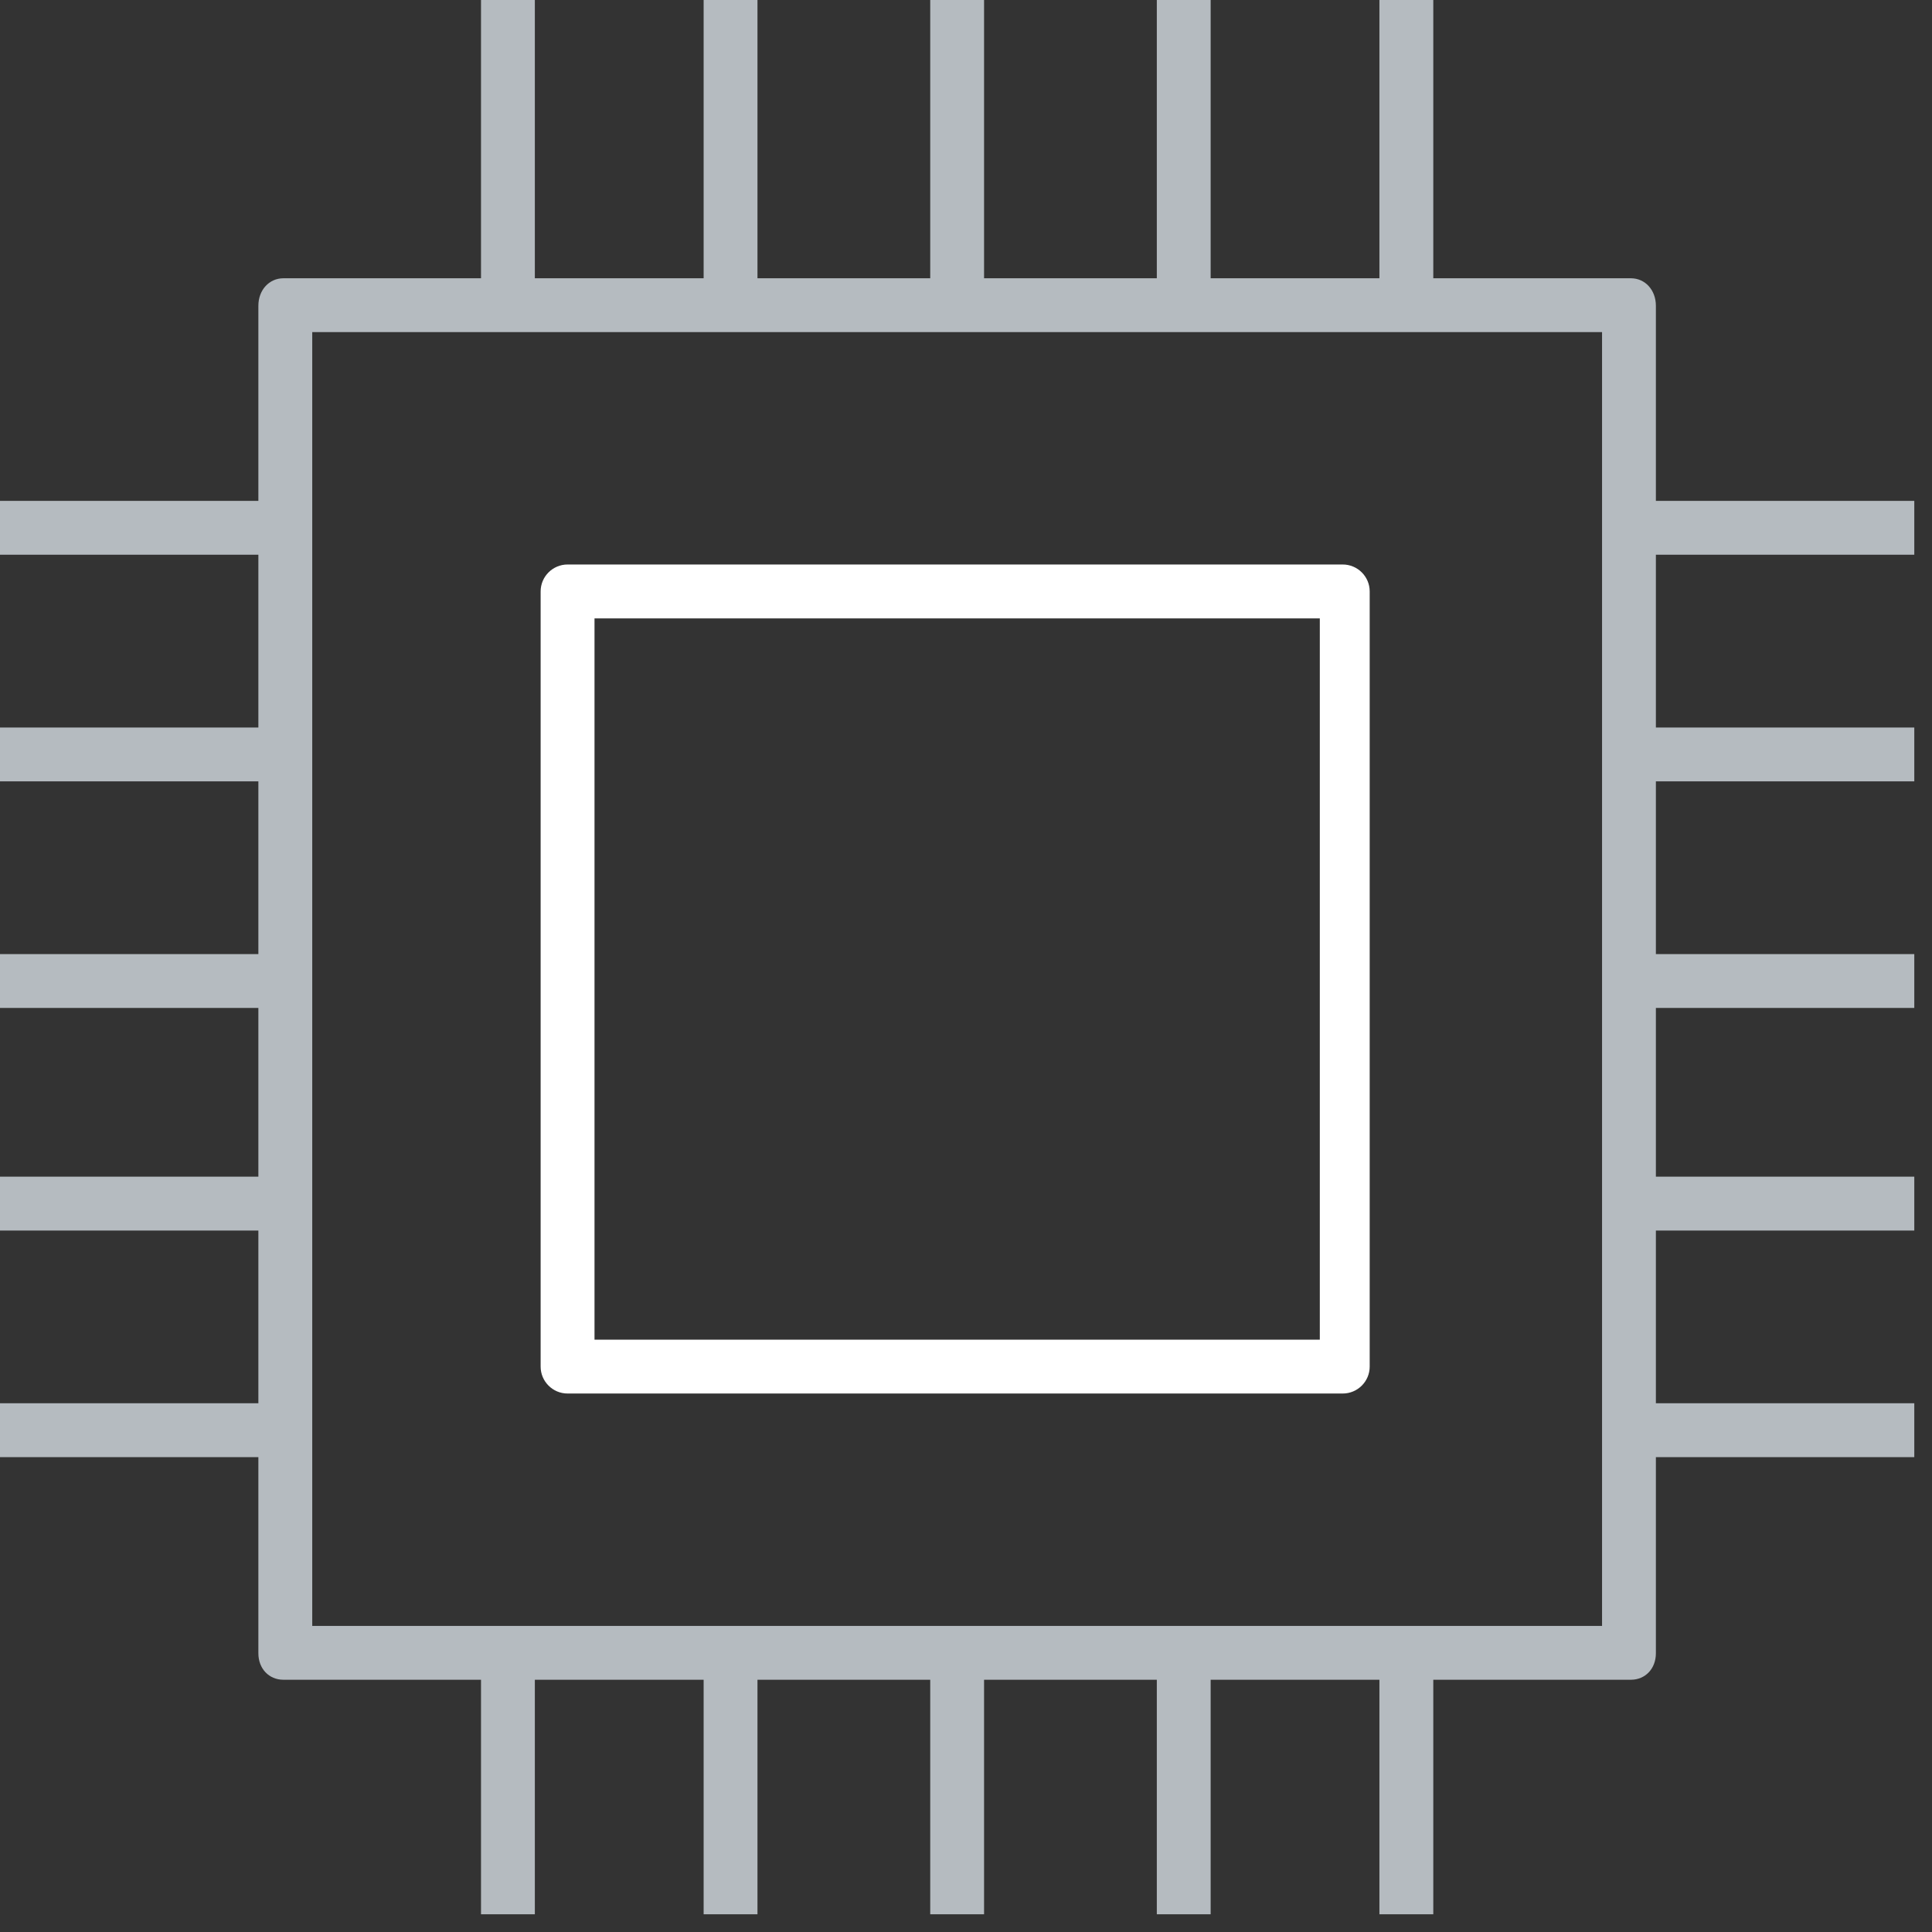
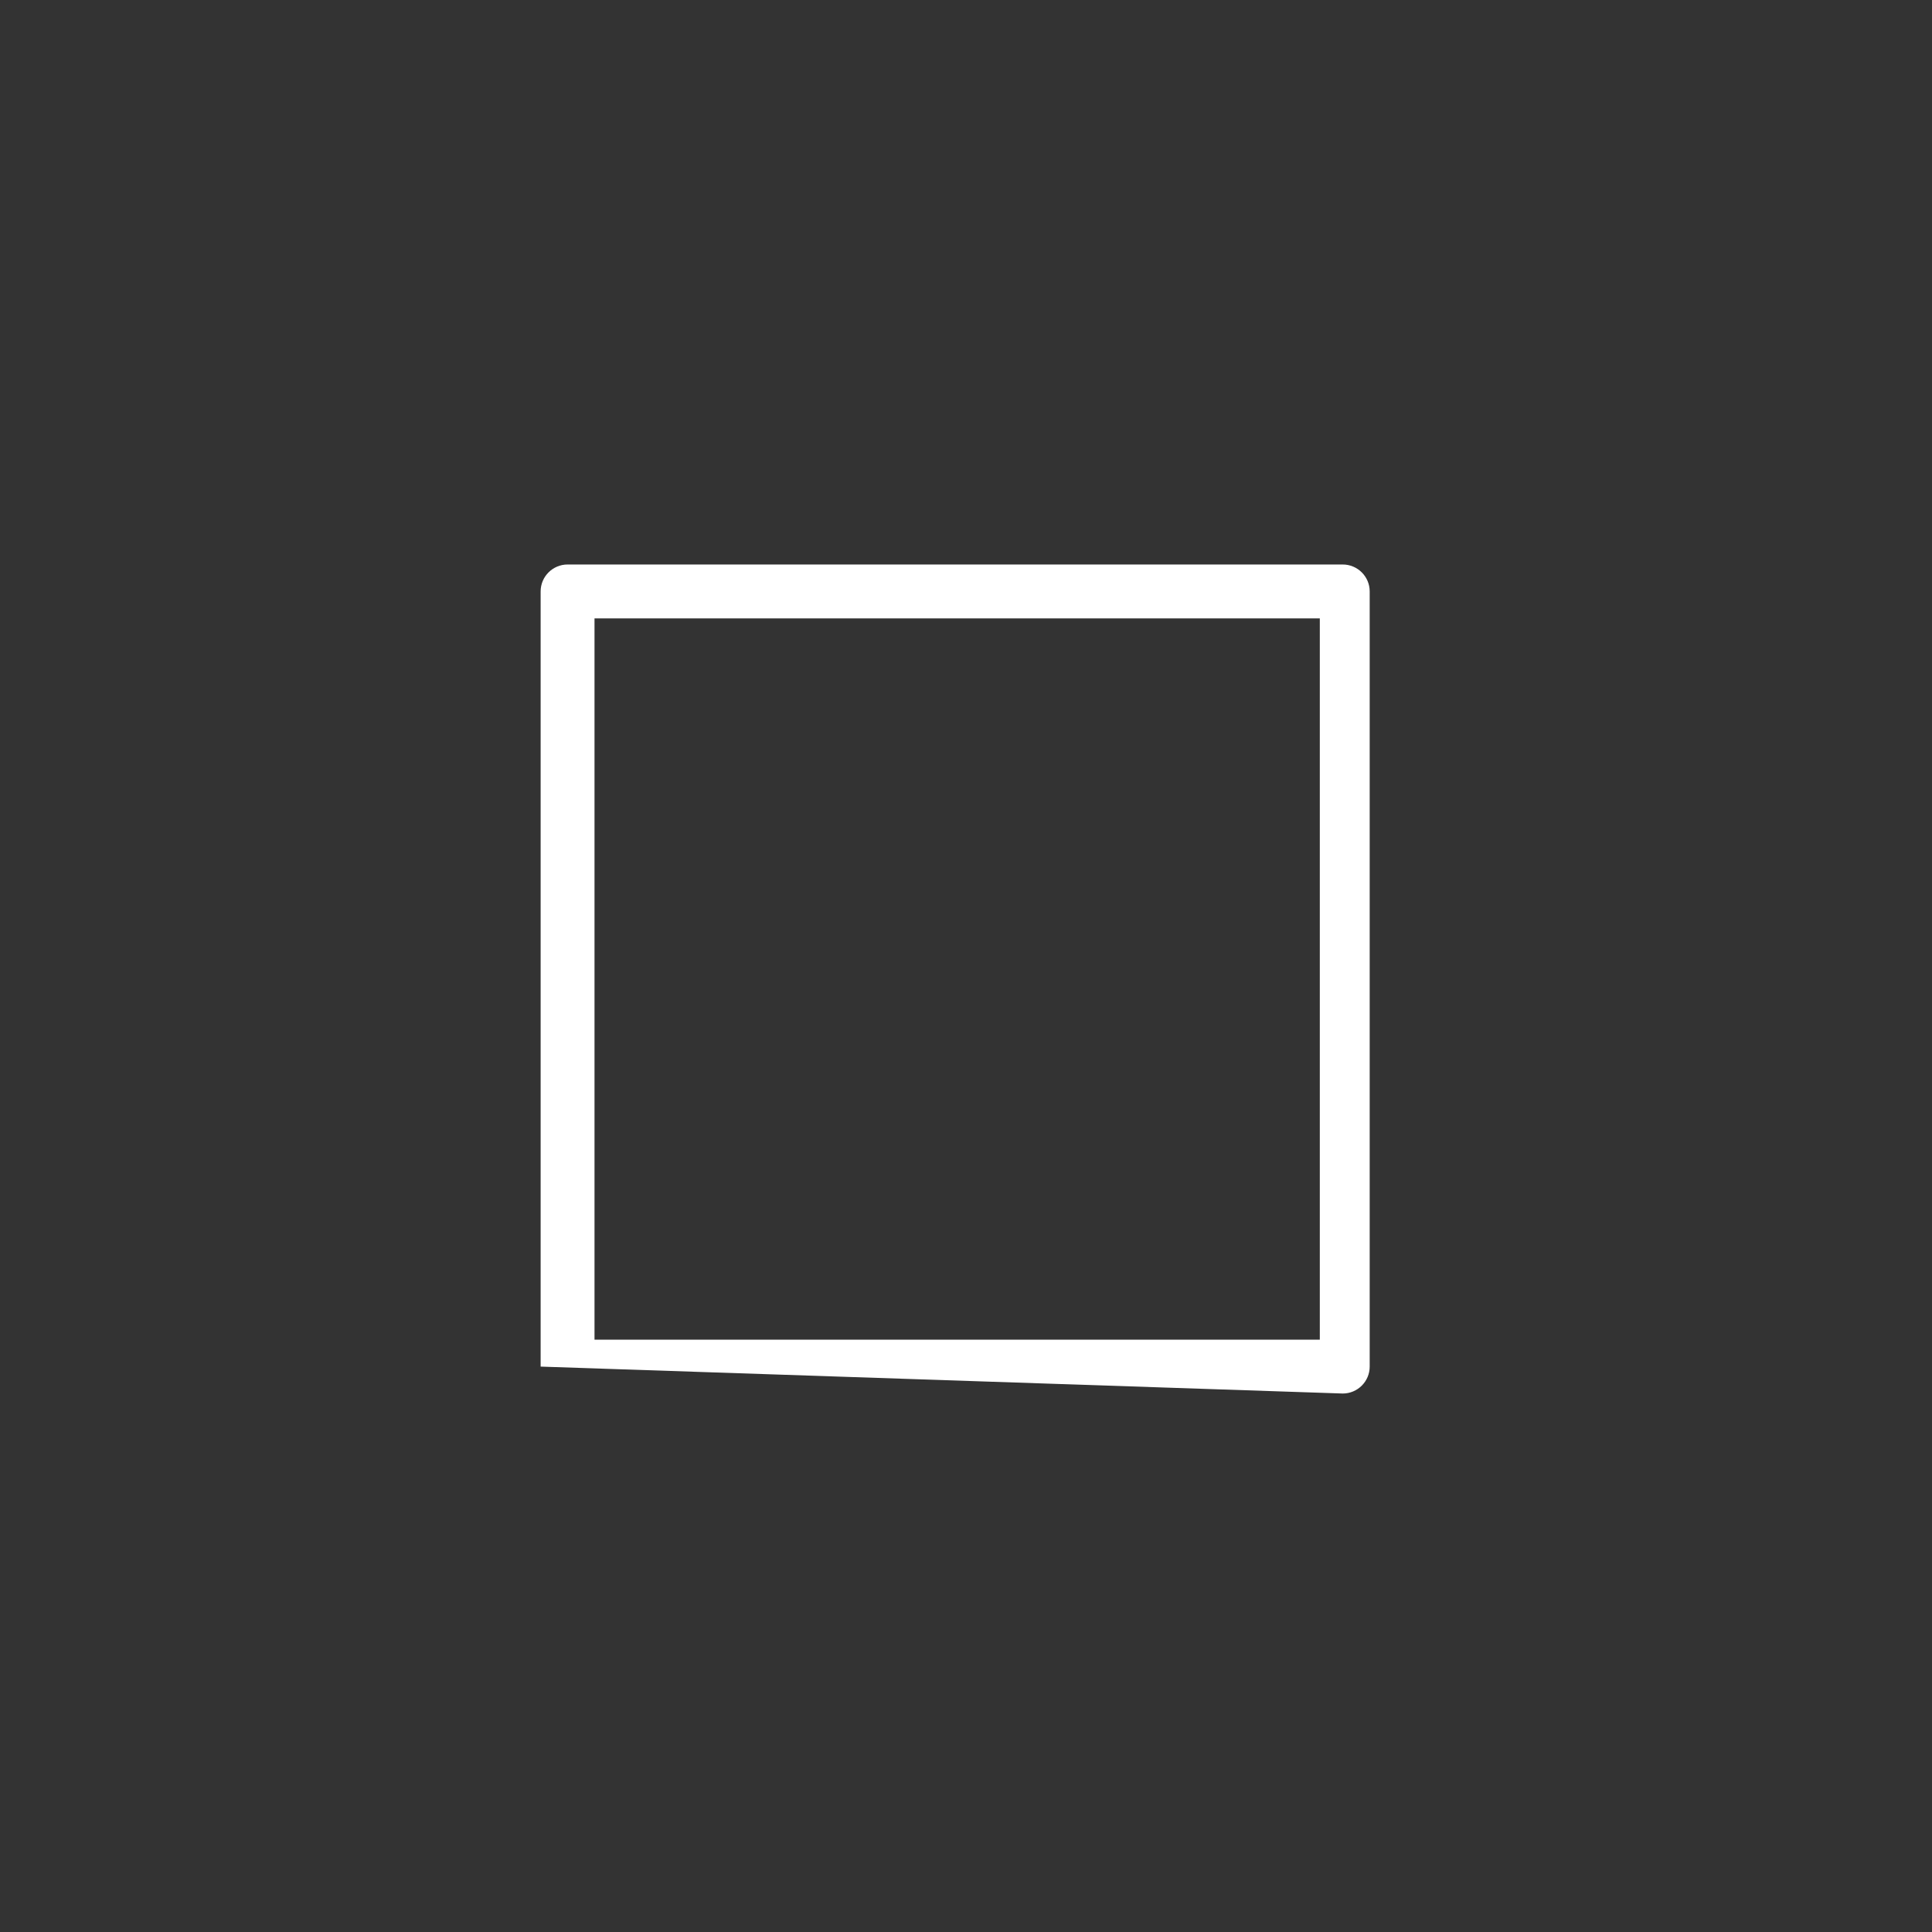
<svg xmlns="http://www.w3.org/2000/svg" width="60px" height="60px" viewBox="0 0 60 60" version="1.1">
  <rect x="0" y="0" width="60" height="60" fill="#333333" stroke="none" />
  <title>icon</title>
  <g id="Design" stroke="none" stroke-width="1" fill="none" fill-rule="evenodd">
    <g id="Design---Homepage---V3" transform="translate(-648, -2312)">
      <g id="Why-choose-an-Alimak-solution?" transform="translate(0, 2140)">
        <g id="sec" transform="translate(408, 172)">
          <g id="icon" transform="translate(240, 0)">
-             <path d="M18.463,41.605 L40.988,41.605 L40.988,19.204 L18.463,19.204 L18.463,41.605 Z M41.7,17.531 L17.626,17.531 C17.166,17.531 16.79,17.906 16.79,18.367 L16.79,42.441 C16.79,42.902 17.166,43.277 17.626,43.277 L41.7,43.277 C42.161,43.277 42.537,42.902 42.537,42.441 L42.537,18.367 C42.537,17.906 42.161,17.531 41.7,17.531 L41.7,17.531 Z" id="Fill-1" fill="#FFFFFF" />
-             <path d="M9.697,50.494 L49.753,50.494 L49.753,10.314 L9.697,10.314 L9.697,50.494 Z M51.425,17.228 L59.45,17.228 L59.45,15.555 L51.425,15.555 L51.425,9.495 C51.425,9.009 51.092,8.642 50.649,8.642 L44.512,8.642 L44.512,0 L42.839,0 L42.839,8.642 L37.598,8.642 L37.598,0 L35.926,0 L35.926,8.642 L30.561,8.642 L30.561,0 L28.889,0 L28.889,8.642 L23.524,8.642 L23.524,0 L21.852,0 L21.852,8.642 L16.61,8.642 L16.61,0 L14.938,0 L14.938,8.642 L8.801,8.642 C8.358,8.642 8.024,9.009 8.024,9.495 L8.024,15.555 L0,15.555 L0,17.228 L8.024,17.228 L8.024,22.593 L0,22.593 L0,24.265 L8.024,24.265 L8.024,29.63 L0,29.63 L0,31.302 L8.024,31.302 L8.024,36.543 L0,36.543 L0,38.216 L8.024,38.216 L8.024,43.58 L0,43.58 L0,45.253 L8.024,45.253 L8.024,51.344 C8.024,51.82 8.351,52.166 8.801,52.166 L14.938,52.166 L14.938,59.45 L16.61,59.45 L16.61,52.166 L21.852,52.166 L21.852,59.45 L23.524,59.45 L23.524,52.166 L28.889,52.166 L28.889,59.45 L30.561,59.45 L30.561,52.166 L35.926,52.166 L35.926,59.45 L37.598,59.45 L37.598,52.166 L42.839,52.166 L42.839,59.45 L44.512,59.45 L44.512,52.166 L50.649,52.166 C51.099,52.166 51.425,51.82 51.425,51.344 L51.425,45.253 L59.45,45.253 L59.45,43.58 L51.425,43.58 L51.425,38.216 L59.45,38.216 L59.45,36.543 L51.425,36.543 L51.425,31.302 L59.45,31.302 L59.45,29.63 L51.425,29.63 L51.425,24.265 L59.45,24.265 L59.45,22.593 L51.425,22.593 L51.425,17.228 Z" id="Fill-3" fill="#B5BBC0" />
+             <path d="M18.463,41.605 L40.988,41.605 L40.988,19.204 L18.463,19.204 L18.463,41.605 Z M41.7,17.531 L17.626,17.531 C17.166,17.531 16.79,17.906 16.79,18.367 L16.79,42.441 L41.7,43.277 C42.161,43.277 42.537,42.902 42.537,42.441 L42.537,18.367 C42.537,17.906 42.161,17.531 41.7,17.531 L41.7,17.531 Z" id="Fill-1" fill="#FFFFFF" />
          </g>
        </g>
      </g>
    </g>
  </g>
</svg>